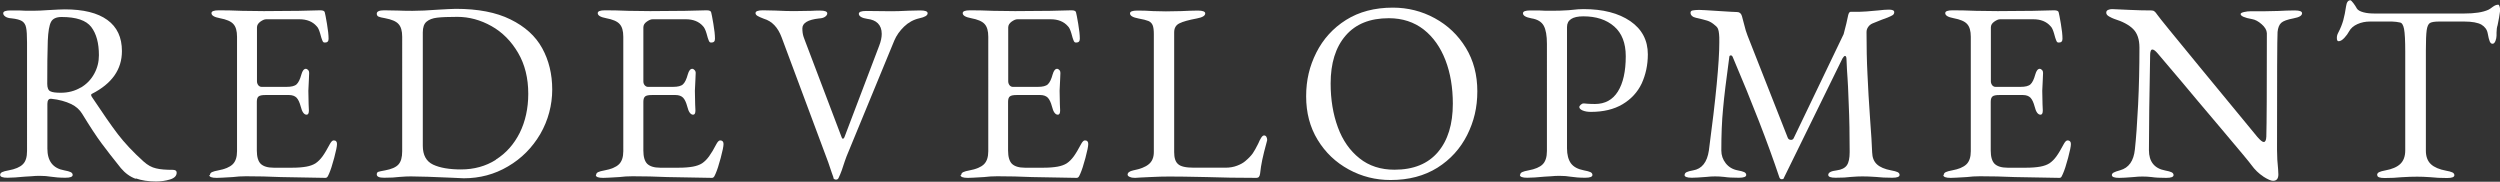
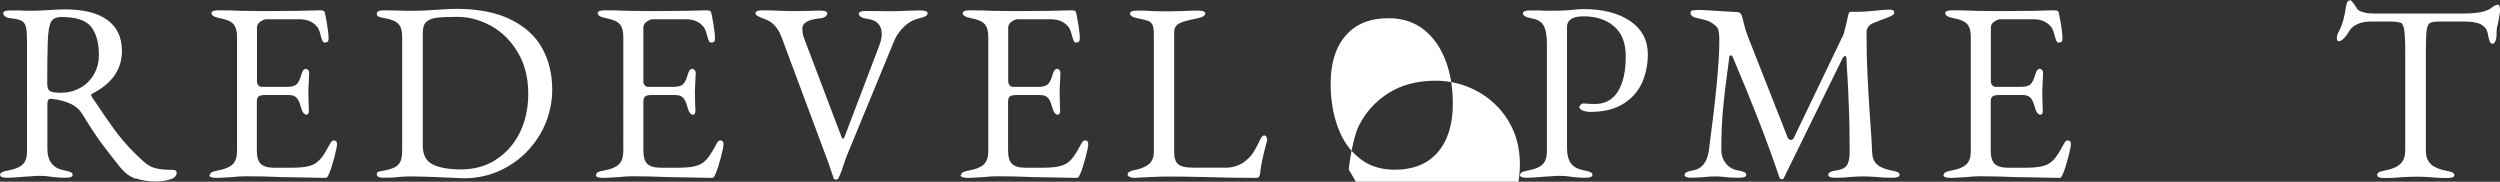
<svg xmlns="http://www.w3.org/2000/svg" id="_レイヤー_2" data-name="レイヤー 2" viewBox="0 0 186.79 13.58">
  <rect x="0" y="0" width="186.79" height="13.58" fill="#333333" stroke="none" />
  <defs>
    <style>
      .cls-1 {
        fill: #fff;
      }
    </style>
  </defs>
  <g id="_分ける" data-name="分ける">
    <g>
      <path class="cls-1" d="M10.14,13.36c-.42-.15-.79-.42-1.11-.8-.58-.72-1.06-1.34-1.44-1.85s-.86-1.24-1.44-2.19c-.19-.32-.46-.56-.82-.74-.42-.2-.92-.34-1.5-.4h-.04c-.16,0-.25.13-.25.38v3.34c0,.94.42,1.48,1.27,1.63.21.04.37.08.47.13.1.05.15.12.15.21,0,.14-.18.21-.55.21-.41,0-.77-.03-1.1-.08-.23-.04-.48-.06-.76-.06-.23,0-.46,0-.69.03-.23.02-.4.03-.5.03-.51.05-.93.08-1.27.08-.37,0-.55-.07-.55-.21,0-.09.05-.16.15-.21.1-.05.26-.09.48-.13.49-.09.85-.24,1.06-.45.22-.21.32-.54.32-1V3.19c0-.53-.02-.91-.07-1.13-.04-.22-.15-.38-.3-.48-.16-.1-.42-.17-.79-.21-.2-.01-.36-.06-.46-.13-.11-.08-.16-.16-.16-.25,0-.14.18-.21.55-.21.54,0,.9,0,1.06.02h.8c.19,0,.47-.01.86-.04.68-.04,1.13-.06,1.33-.06,1.39,0,2.45.26,3.18.79s1.09,1.3,1.09,2.33c0,1.37-.75,2.43-2.24,3.19-.04.01-.06.04-.06.09,0,.04.02.09.06.15.8,1.2,1.44,2.13,1.93,2.77s1.13,1.33,1.93,2.05c.3.27.61.44.93.51.32.08.73.11,1.25.11.19,0,.29.07.29.21,0,.24-.17.41-.5.51-.34.1-.68.15-1.04.15-.58,0-1.09-.08-1.51-.23ZM6.03,6.55c.44-.26.77-.6,1.01-1.04s.35-.89.35-1.39c0-.9-.19-1.6-.57-2.1-.38-.5-1.12-.75-2.22-.75-.39,0-.66.12-.79.37-.13.25-.21.71-.24,1.4-.03.86-.04,1.94-.04,3.23,0,.29.08.48.23.55.15.08.41.11.78.11.56,0,1.05-.13,1.49-.39Z" />
      <path class="cls-1" d="M15.69,13.07c0-.09.05-.16.15-.21s.26-.09.47-.13c.49-.09.85-.24,1.07-.45s.33-.54.33-.98V2.75c0-.44-.09-.76-.28-.96-.18-.2-.52-.34-1-.43-.42-.08-.63-.2-.63-.38,0-.14.18-.21.55-.21.48,0,1.06.01,1.75.04l1.62.02,2.6-.02,1.61-.04c.22,0,.33.06.34.17.03.1.08.38.16.84s.12.83.12,1.12c0,.19-.09.28-.27.28-.06,0-.11-.01-.13-.04-.03-.02-.05-.08-.08-.15-.03-.06-.08-.23-.15-.49-.08-.27-.16-.45-.27-.55-.3-.34-.73-.51-1.27-.51h-2.49c-.13,0-.27.06-.44.18-.16.12-.25.26-.25.43v4.03c0,.11.04.21.1.29.07.08.15.12.24.12h1.88c.35,0,.6-.06.74-.19.14-.13.26-.37.36-.74.08-.28.19-.42.34-.42.05,0,.1.03.16.09.06.06.08.13.08.22l-.02.49-.04.84.02,1.01.02.46c0,.22-.06.32-.17.32-.19,0-.34-.2-.44-.61-.08-.3-.18-.52-.31-.66-.13-.13-.32-.2-.56-.2h-1.77c-.24,0-.41.03-.5.1-.09.06-.14.2-.14.4v3.65c0,.47.1.8.29.99.2.19.52.29.96.29h1.41c.42,0,.76-.03,1.04-.08.27-.05.5-.13.69-.25.19-.13.36-.3.52-.52.16-.22.34-.53.56-.94.09-.16.18-.25.27-.25.17,0,.25.09.25.27,0,.17-.07.51-.21,1.04-.14.53-.27.92-.38,1.17-.01.03-.03.07-.06.13-.03.06-.05.11-.09.14-.03.03-.07.05-.12.05-.25,0-1.37-.02-3.34-.06-.87-.04-1.74-.06-2.6-.06-.35,0-.68.02-.99.06-.65.04-1.04.06-1.2.06-.37,0-.55-.07-.55-.21Z" />
      <path class="cls-1" d="M33.78,13.28c-1.39-.06-2.42-.1-3.08-.1-.22,0-.5.01-.86.04-.28.04-.66.06-1.14.06-.37,0-.55-.08-.55-.25,0-.1.04-.16.11-.19s.25-.06.51-.11c.48-.09.81-.23,1-.44s.28-.53.28-.99V2.75c0-.44-.09-.76-.28-.96-.18-.2-.52-.34-1-.43-.24-.04-.41-.08-.49-.12-.09-.04-.13-.12-.13-.22,0-.16.18-.25.55-.25l1.08.02c.19.01.53.02,1.03.02.52,0,1.17-.03,1.96-.09.27-.01.51-.03.73-.04s.41-.02.56-.02c1.65,0,3.01.26,4.08.79,1.08.53,1.87,1.24,2.37,2.15.5.91.75,1.94.75,3.09s-.3,2.3-.89,3.32c-.6,1.02-1.4,1.83-2.41,2.42-1.01.6-2.12.89-3.31.89l-.87-.04ZM37.04,11.93c.77-.48,1.36-1.15,1.79-2,.42-.85.64-1.83.64-2.92,0-1.17-.25-2.19-.76-3.06-.51-.87-1.17-1.54-1.99-2-.82-.46-1.67-.69-2.55-.69-.67,0-1.18.02-1.51.06-.34.04-.6.14-.79.3-.19.16-.28.43-.28.8v8.47c0,.7.26,1.17.77,1.41.51.24,1.21.36,2.08.36.98,0,1.85-.24,2.61-.72Z" />
      <path class="cls-1" d="M44.54,13.07c0-.09.05-.16.15-.21.1-.05.26-.09.48-.13.49-.09.85-.24,1.07-.45s.33-.54.33-.98V2.75c0-.44-.09-.76-.28-.96-.18-.2-.52-.34-1-.43-.42-.08-.63-.2-.63-.38,0-.14.18-.21.55-.21.48,0,1.06.01,1.75.04l1.62.02,2.6-.02,1.62-.04c.21,0,.33.06.34.17.03.1.08.38.16.84.08.46.12.83.12,1.12,0,.19-.09.28-.27.28-.06,0-.11-.01-.13-.04-.03-.02-.05-.08-.08-.15-.03-.06-.08-.23-.15-.49-.08-.27-.17-.45-.27-.55-.3-.34-.73-.51-1.27-.51h-2.49c-.13,0-.27.06-.44.18-.17.12-.25.26-.25.43v4.03c0,.11.03.21.1.29.07.08.15.12.24.12h1.88c.35,0,.6-.06.74-.19s.26-.37.36-.74c.08-.28.19-.42.34-.42.05,0,.1.03.16.09.06.06.09.13.09.22l-.02.49-.04.84.02,1.01.02.46c0,.22-.06.32-.17.32-.19,0-.34-.2-.44-.61-.08-.3-.18-.52-.31-.66-.13-.13-.32-.2-.56-.2h-1.77c-.24,0-.41.03-.5.1s-.14.2-.14.4v3.65c0,.47.1.8.29.99.2.19.52.29.96.29h1.41c.42,0,.76-.03,1.04-.08.27-.05.5-.13.69-.25.19-.13.36-.3.52-.52.16-.22.35-.53.56-.94.09-.16.18-.25.27-.25.16,0,.25.09.25.27,0,.17-.07.51-.21,1.04-.14.53-.27.92-.38,1.17-.01.03-.03.07-.06.13-.03.06-.05.11-.09.14-.03.03-.07.05-.12.05-.25,0-1.37-.02-3.34-.06-.87-.04-1.74-.06-2.6-.06-.35,0-.68.02-.99.06-.65.04-1.05.06-1.2.06-.37,0-.55-.07-.55-.21Z" />
      <path class="cls-1" d="M62.28,13.28c-.04-.09-.17-.48-.4-1.16l-3.48-9.33c-.28-.75-.72-1.21-1.33-1.39-.21-.08-.37-.15-.47-.21s-.15-.13-.15-.21c0-.14.18-.21.55-.21l.93.02c.58.03,1.04.04,1.39.04l1.29-.02c.18-.01.39-.02.65-.02.37,0,.55.07.55.21,0,.09-.05.17-.16.25-.11.08-.26.12-.46.13-.82.09-1.24.34-1.24.74,0,.24.03.45.09.63.06.18.1.28.11.3l2.74,7.22c.03.06.06.1.09.1s.08-.04.11-.11l2.6-6.84c.13-.33.19-.63.19-.89,0-.34-.1-.6-.29-.79s-.46-.29-.79-.33c-.19-.03-.34-.07-.46-.14s-.17-.15-.17-.24c0-.14.18-.21.55-.21l1.88.02c.3,0,.73-.01,1.29-.04l.87-.02c.37,0,.55.07.55.21,0,.17-.21.29-.63.38-.43.1-.81.31-1.13.62-.32.31-.57.66-.73,1.04l-3.57,8.66-.13.36c-.15.49-.3.91-.46,1.24-.04.09-.1.13-.19.13-.1,0-.17-.04-.21-.13Z" />
      <path class="cls-1" d="M71.82,13.07c0-.09.05-.16.15-.21s.26-.09.47-.13c.49-.09.85-.24,1.07-.45s.33-.54.33-.98V2.75c0-.44-.09-.76-.28-.96-.18-.2-.52-.34-1-.43-.42-.08-.63-.2-.63-.38,0-.14.18-.21.55-.21.48,0,1.06.01,1.75.04l1.62.02,2.6-.02,1.61-.04c.22,0,.33.06.34.17.03.1.08.38.16.84s.12.83.12,1.12c0,.19-.09.28-.27.28-.06,0-.11-.01-.13-.04-.03-.02-.05-.08-.08-.15-.03-.06-.08-.23-.15-.49-.08-.27-.16-.45-.27-.55-.3-.34-.73-.51-1.27-.51h-2.49c-.13,0-.27.06-.44.18-.16.12-.25.26-.25.43v4.03c0,.11.04.21.1.29.07.08.15.12.24.12h1.88c.35,0,.6-.06.74-.19.14-.13.26-.37.36-.74.08-.28.19-.42.34-.42.05,0,.1.03.16.09.06.06.08.13.08.22l-.02.49-.04.84.02,1.01.02.46c0,.22-.06.32-.17.32-.19,0-.34-.2-.44-.61-.08-.3-.18-.52-.31-.66-.13-.13-.32-.2-.56-.2h-1.77c-.24,0-.41.03-.5.1-.09.06-.14.2-.14.4v3.65c0,.47.1.8.29.99.2.19.52.29.96.29h1.41c.42,0,.76-.03,1.04-.08.27-.05.5-.13.69-.25.19-.13.36-.3.52-.52.16-.22.34-.53.56-.94.09-.16.18-.25.27-.25.17,0,.25.09.25.27,0,.17-.07.51-.21,1.04-.14.53-.27.92-.38,1.17-.01.03-.03.07-.06.13-.03.06-.05.11-.09.14-.03.03-.07.05-.12.05-.25,0-1.37-.02-3.34-.06-.87-.04-1.74-.06-2.6-.06-.35,0-.68.02-.99.06-.65.04-1.04.06-1.2.06-.37,0-.55-.07-.55-.21Z" />
      <path class="cls-1" d="M84.39,13.21c-.09-.04-.14-.1-.14-.16,0-.15.14-.26.42-.32.52-.1.91-.25,1.16-.46.25-.2.38-.51.38-.91V2.55c0-.3-.03-.53-.09-.67s-.17-.25-.31-.31c-.15-.06-.4-.13-.75-.19-.42-.08-.63-.2-.63-.38,0-.14.18-.21.55-.21s.77.01,1.18.04l.95.02,1.14-.02c.48-.02.9-.04,1.25-.04s.55.07.55.21c0,.18-.21.3-.63.38-.59.11-1.03.23-1.29.36-.27.13-.4.35-.4.68v8.95c0,.42.09.72.29.89.19.18.58.27,1.18.27h2.36c.32,0,.61-.05.87-.15.27-.1.47-.22.61-.34.25-.21.44-.41.56-.58.12-.17.26-.43.43-.77.05-.13.11-.25.19-.38.08-.13.15-.19.23-.19s.13.04.17.1c.04.07.06.15.06.24l-.02.09c-.17.61-.28,1.07-.35,1.4-.07.32-.12.66-.16,1.02-.03.22-.11.32-.27.32-1.36,0-2.6-.02-3.74-.06-1.29-.03-2.22-.04-2.77-.04-.39,0-.88.01-1.44.04-.57.03-.94.04-1.12.06-.17,0-.29-.02-.39-.07Z" />
-       <path class="cls-1" d="M100.77,12.66c-.97-.53-1.74-1.26-2.32-2.21-.58-.95-.86-2.03-.86-3.25s.25-2.25.76-3.27c.51-1.01,1.25-1.83,2.22-2.44s2.14-.92,3.5-.92c1.11,0,2.16.26,3.13.79.97.53,1.74,1.26,2.32,2.21.58.95.86,2.03.86,3.25s-.25,2.25-.76,3.27c-.51,1.01-1.25,1.83-2.22,2.44-.98.61-2.14.92-3.5.92-1.12,0-2.16-.26-3.13-.79ZM107.43,11.37c.75-.88,1.12-2.09,1.12-3.62,0-1.2-.18-2.29-.55-3.25-.37-.96-.91-1.73-1.62-2.29-.72-.56-1.59-.85-2.61-.85-1.41,0-2.48.43-3.23,1.3-.75.87-1.12,2.06-1.12,3.58,0,1.2.18,2.29.54,3.27.36.98.9,1.75,1.62,2.32.71.57,1.59.85,2.61.85,1.42,0,2.5-.44,3.25-1.32Z" />
+       <path class="cls-1" d="M100.77,12.66s.25-2.25.76-3.27c.51-1.01,1.25-1.83,2.22-2.44s2.14-.92,3.5-.92c1.11,0,2.16.26,3.13.79.97.53,1.74,1.26,2.32,2.21.58.95.86,2.03.86,3.25s-.25,2.25-.76,3.27c-.51,1.01-1.25,1.83-2.22,2.44-.98.61-2.14.92-3.5.92-1.12,0-2.16-.26-3.13-.79ZM107.43,11.37c.75-.88,1.12-2.09,1.12-3.62,0-1.2-.18-2.29-.55-3.25-.37-.96-.91-1.73-1.62-2.29-.72-.56-1.59-.85-2.61-.85-1.41,0-2.48.43-3.23,1.3-.75.87-1.12,2.06-1.12,3.58,0,1.2.18,2.29.54,3.27.36.98.9,1.75,1.62,2.32.71.57,1.59.85,2.61.85,1.42,0,2.5-.44,3.25-1.32Z" />
      <path class="cls-1" d="M113.58,13.07c0-.09.05-.16.15-.21s.26-.09.47-.13c.49-.09.85-.24,1.06-.45.21-.21.32-.54.32-1V3.27c0-.61-.08-1.06-.24-1.35-.16-.29-.47-.48-.92-.55-.42-.08-.63-.2-.63-.38,0-.14.18-.21.55-.21.54,0,.9,0,1.06.02h.8c.19,0,.41,0,.67-.02.25-.01.44-.02.57-.04.33-.04.62-.06.87-.06,1.46,0,2.62.3,3.5.9.87.6,1.31,1.43,1.31,2.48,0,.8-.16,1.52-.46,2.18-.31.65-.79,1.17-1.43,1.55s-1.43.57-2.37.57c-.25,0-.46-.04-.62-.11s-.24-.16-.24-.25c0-.05.03-.11.1-.17.07-.06.14-.1.2-.1.04,0,.14,0,.29.02.16.01.35.02.58.02.75,0,1.32-.31,1.71-.93.39-.62.59-1.5.59-2.64,0-.98-.29-1.72-.86-2.22-.58-.51-1.35-.76-2.31-.76-.81,0-1.22.27-1.22.8v9.06c0,.48.1.85.29,1.12.2.27.52.44.98.53.22.04.37.08.48.13.1.05.15.12.15.21,0,.14-.18.21-.55.21-.41,0-.77-.03-1.1-.08-.23-.04-.48-.06-.76-.06-.23,0-.46,0-.69.03-.23.02-.4.03-.5.03-.51.05-.93.08-1.27.08-.37,0-.55-.07-.55-.21Z" />
      <path class="cls-1" d="M125.87,13.07c0-.09.05-.16.15-.21.1-.05.26-.09.48-.13.66-.11,1.05-.61,1.18-1.48.52-3.9.78-6.6.78-8.09,0-.29,0-.5-.02-.63-.01-.14-.04-.26-.07-.35-.03-.09-.1-.19-.22-.28-.2-.18-.4-.3-.6-.36-.2-.06-.47-.13-.83-.21-.13-.03-.23-.07-.3-.14-.08-.07-.11-.15-.11-.24s.05-.15.16-.17c.11-.02.27-.04.48-.04.16,0,.64.03,1.42.08.79.05,1.26.08,1.42.08.18,0,.3.1.36.3l.13.49c.11.46.21.78.29.97l3,7.62c.04.11.12.17.25.17.09,0,.15-.04.19-.11l3.74-7.79c.15-.57.27-1.04.34-1.42.04-.16.1-.25.19-.25h.68c.19,0,.65-.03,1.37-.1.33-.04.6-.06.8-.06.27,0,.4.06.4.19,0,.09-.04.16-.1.21-.07.05-.2.11-.39.19-.11.04-.27.1-.46.17-.19.08-.41.17-.67.27-.14.06-.25.15-.33.27-.08.11-.12.24-.12.38,0,1.11.02,2.16.07,3.13.04.98.11,2.12.2,3.42.08,1.04.13,1.85.15,2.43.01.39.13.69.36.9.23.21.58.36,1.06.45.22.04.37.08.48.13.1.05.15.12.15.21,0,.14-.18.21-.55.21-.47,0-.87-.02-1.22-.06-.41-.03-.74-.04-1.01-.04-.22,0-.5.01-.86.04-.28.04-.66.06-1.14.06-.37,0-.55-.07-.55-.21,0-.18.21-.29.63-.34.37-.05.62-.18.76-.38s.21-.53.21-.99c0-1.29-.02-2.49-.07-3.58-.04-1.1-.07-1.75-.09-1.95-.03-.32-.05-.8-.08-1.46-.01-.13-.05-.19-.11-.19-.05,0-.11.06-.19.19l-4.37,8.91c-.01.08-.07.11-.17.11-.08,0-.13-.04-.17-.13-.87-2.6-2.04-5.6-3.5-9.03-.03-.06-.07-.09-.13-.09s-.1.03-.11.09c-.23,1.69-.39,2.98-.47,3.9-.09.91-.13,1.95-.13,3.12,0,.35.11.67.33.95.22.28.52.46.9.53.22.04.37.08.48.13.1.05.15.12.15.21,0,.14-.18.21-.55.21-.47,0-.83-.02-1.08-.06-.25-.03-.49-.04-.7-.04-.19,0-.41.01-.67.04-.49.04-.85.06-1.06.06-.37,0-.55-.07-.55-.21Z" />
      <path class="cls-1" d="M145.23,13.07c0-.09.05-.16.15-.21s.26-.09.47-.13c.49-.09.85-.24,1.07-.45s.33-.54.33-.98V2.75c0-.44-.09-.76-.28-.96-.18-.2-.52-.34-1-.43-.42-.08-.63-.2-.63-.38,0-.14.18-.21.55-.21.48,0,1.06.01,1.75.04l1.62.02,2.6-.02,1.62-.04c.22,0,.33.06.34.17.03.1.08.38.16.84.08.46.12.83.12,1.12,0,.19-.09.28-.27.28-.06,0-.11-.01-.13-.04-.03-.02-.05-.08-.08-.15-.03-.06-.08-.23-.15-.49-.08-.27-.16-.45-.27-.55-.3-.34-.73-.51-1.27-.51h-2.49c-.13,0-.27.06-.44.18-.17.12-.25.26-.25.43v4.03c0,.11.04.21.1.29.07.08.15.12.24.12h1.88c.35,0,.6-.06.74-.19s.26-.37.36-.74c.08-.28.19-.42.34-.42.05,0,.1.03.16.09.06.06.08.13.08.22l-.02.49-.04.84.02,1.01.02.46c0,.22-.06.32-.17.32-.19,0-.34-.2-.44-.61-.08-.3-.18-.52-.31-.66-.13-.13-.32-.2-.56-.2h-1.77c-.24,0-.41.03-.5.1s-.14.2-.14.4v3.65c0,.47.1.8.29.99.2.19.52.29.96.29h1.41c.42,0,.76-.03,1.04-.08.27-.05.5-.13.69-.25.19-.13.36-.3.52-.52.16-.22.34-.53.56-.94.09-.16.18-.25.27-.25.16,0,.25.09.25.27,0,.17-.07.51-.21,1.04-.14.53-.27.92-.38,1.17-.01.03-.03.07-.06.13-.03.06-.05.11-.08.14-.03.03-.07.05-.12.05-.25,0-1.37-.02-3.34-.06-.87-.04-1.74-.06-2.6-.06-.36,0-.68.02-.99.06-.65.04-1.04.06-1.2.06-.37,0-.55-.07-.55-.21Z" />
-       <path class="cls-1" d="M169.11,13.19c-.34-.22-.64-.51-.9-.87-.1-.15-.84-1.04-2.21-2.66-1.38-1.62-2.37-2.81-2.99-3.55-1.01-1.19-1.61-1.89-1.79-2.11-.17-.2-.3-.3-.4-.3-.06,0-.11.04-.13.12-.03.08-.04.17-.04.28-.06,3.13-.09,5.5-.09,7.12,0,.86.41,1.37,1.22,1.52.21.04.37.08.47.13.1.05.15.12.15.21,0,.14-.18.21-.55.21-.47,0-.83-.02-1.08-.06-.25-.03-.49-.04-.7-.04-.19,0-.41.01-.67.04-.49.04-.85.06-1.06.06-.37,0-.55-.07-.55-.21,0-.08.05-.14.14-.19.09-.05.26-.11.48-.17.65-.18,1.01-.7,1.1-1.56.09-.82.17-1.93.24-3.33.07-1.4.1-2.82.1-4.27,0-.62-.16-1.08-.47-1.39s-.78-.56-1.42-.76c-.11-.04-.24-.1-.38-.18-.14-.08-.21-.17-.21-.28s.05-.17.14-.21c.1-.04.19-.06.29-.06l1.33.06c.61.03,1.14.04,1.6.04.1,0,.18.02.24.07.06.04.13.13.22.26.15.22,1.22,1.53,3.21,3.95s3.41,4.14,4.26,5.17c.22.25.37.38.48.38.11,0,.18-.13.19-.4.03-.96.04-3.54.04-7.73-.01-.23-.14-.45-.39-.67s-.48-.34-.71-.38c-.57-.1-.86-.23-.86-.38,0-.06.08-.11.25-.15s.34-.06.53-.06h1.08l.95-.02c.41-.02.82-.04,1.23-.04.37,0,.55.07.55.21,0,.18-.21.3-.63.38-.47.09-.78.2-.93.34-.15.14-.24.37-.27.68-.03.46-.04,3.39-.04,8.8,0,.51.03.99.08,1.44l.02.4c0,.32-.13.48-.4.48-.15,0-.4-.11-.73-.32Z" />
      <path class="cls-1" d="M177.61,13.07c0-.09.05-.16.15-.21.1-.05.26-.09.47-.13.49-.09.87-.25,1.11-.48s.37-.56.37-1.01V3.88c0-.85-.03-1.42-.09-1.72-.06-.3-.16-.46-.31-.48-.16-.04-.36-.06-.58-.07-.22,0-.48,0-.77,0h-.89c-.33,0-.64.06-.93.19s-.5.31-.63.55c-.08.15-.19.31-.35.48s-.3.25-.43.25c-.09,0-.13-.08-.13-.25,0-.13.03-.25.1-.38.18-.34.3-.66.38-.94.08-.29.15-.64.21-1.05.04-.29.15-.44.32-.44.04,0,.11.07.22.21.11.14.19.27.26.4.08.13.24.22.5.29s.54.09.83.09h6.69c.79,0,1.39-.09,1.81-.28.08-.04.19-.11.33-.22.15-.11.28-.16.41-.16.04,0,.07.05.1.14.03.1.04.19.04.29,0,.05-.03.23-.08.53l-.11.57c-.05.15-.08.34-.08.55v.23c0,.13-.03.26-.08.4-.06.14-.13.21-.22.21s-.16-.06-.21-.18c-.05-.12-.1-.32-.15-.6s-.21-.49-.47-.65c-.27-.15-.69-.23-1.27-.23h-1.92c-.32,0-.54.04-.66.11-.12.08-.2.26-.24.54s-.06.79-.06,1.53v7.47c0,.44.13.78.38,1.01.25.23.63.39,1.12.48.22.04.37.08.48.13.1.05.15.12.15.21,0,.14-.18.21-.55.21-.47,0-.87-.02-1.22-.06-.41-.03-.74-.04-1.01-.04-.32,0-.7.01-1.16.04-.38.04-.8.06-1.27.06-.37,0-.55-.07-.55-.21Z" />
    </g>
  </g>
</svg>